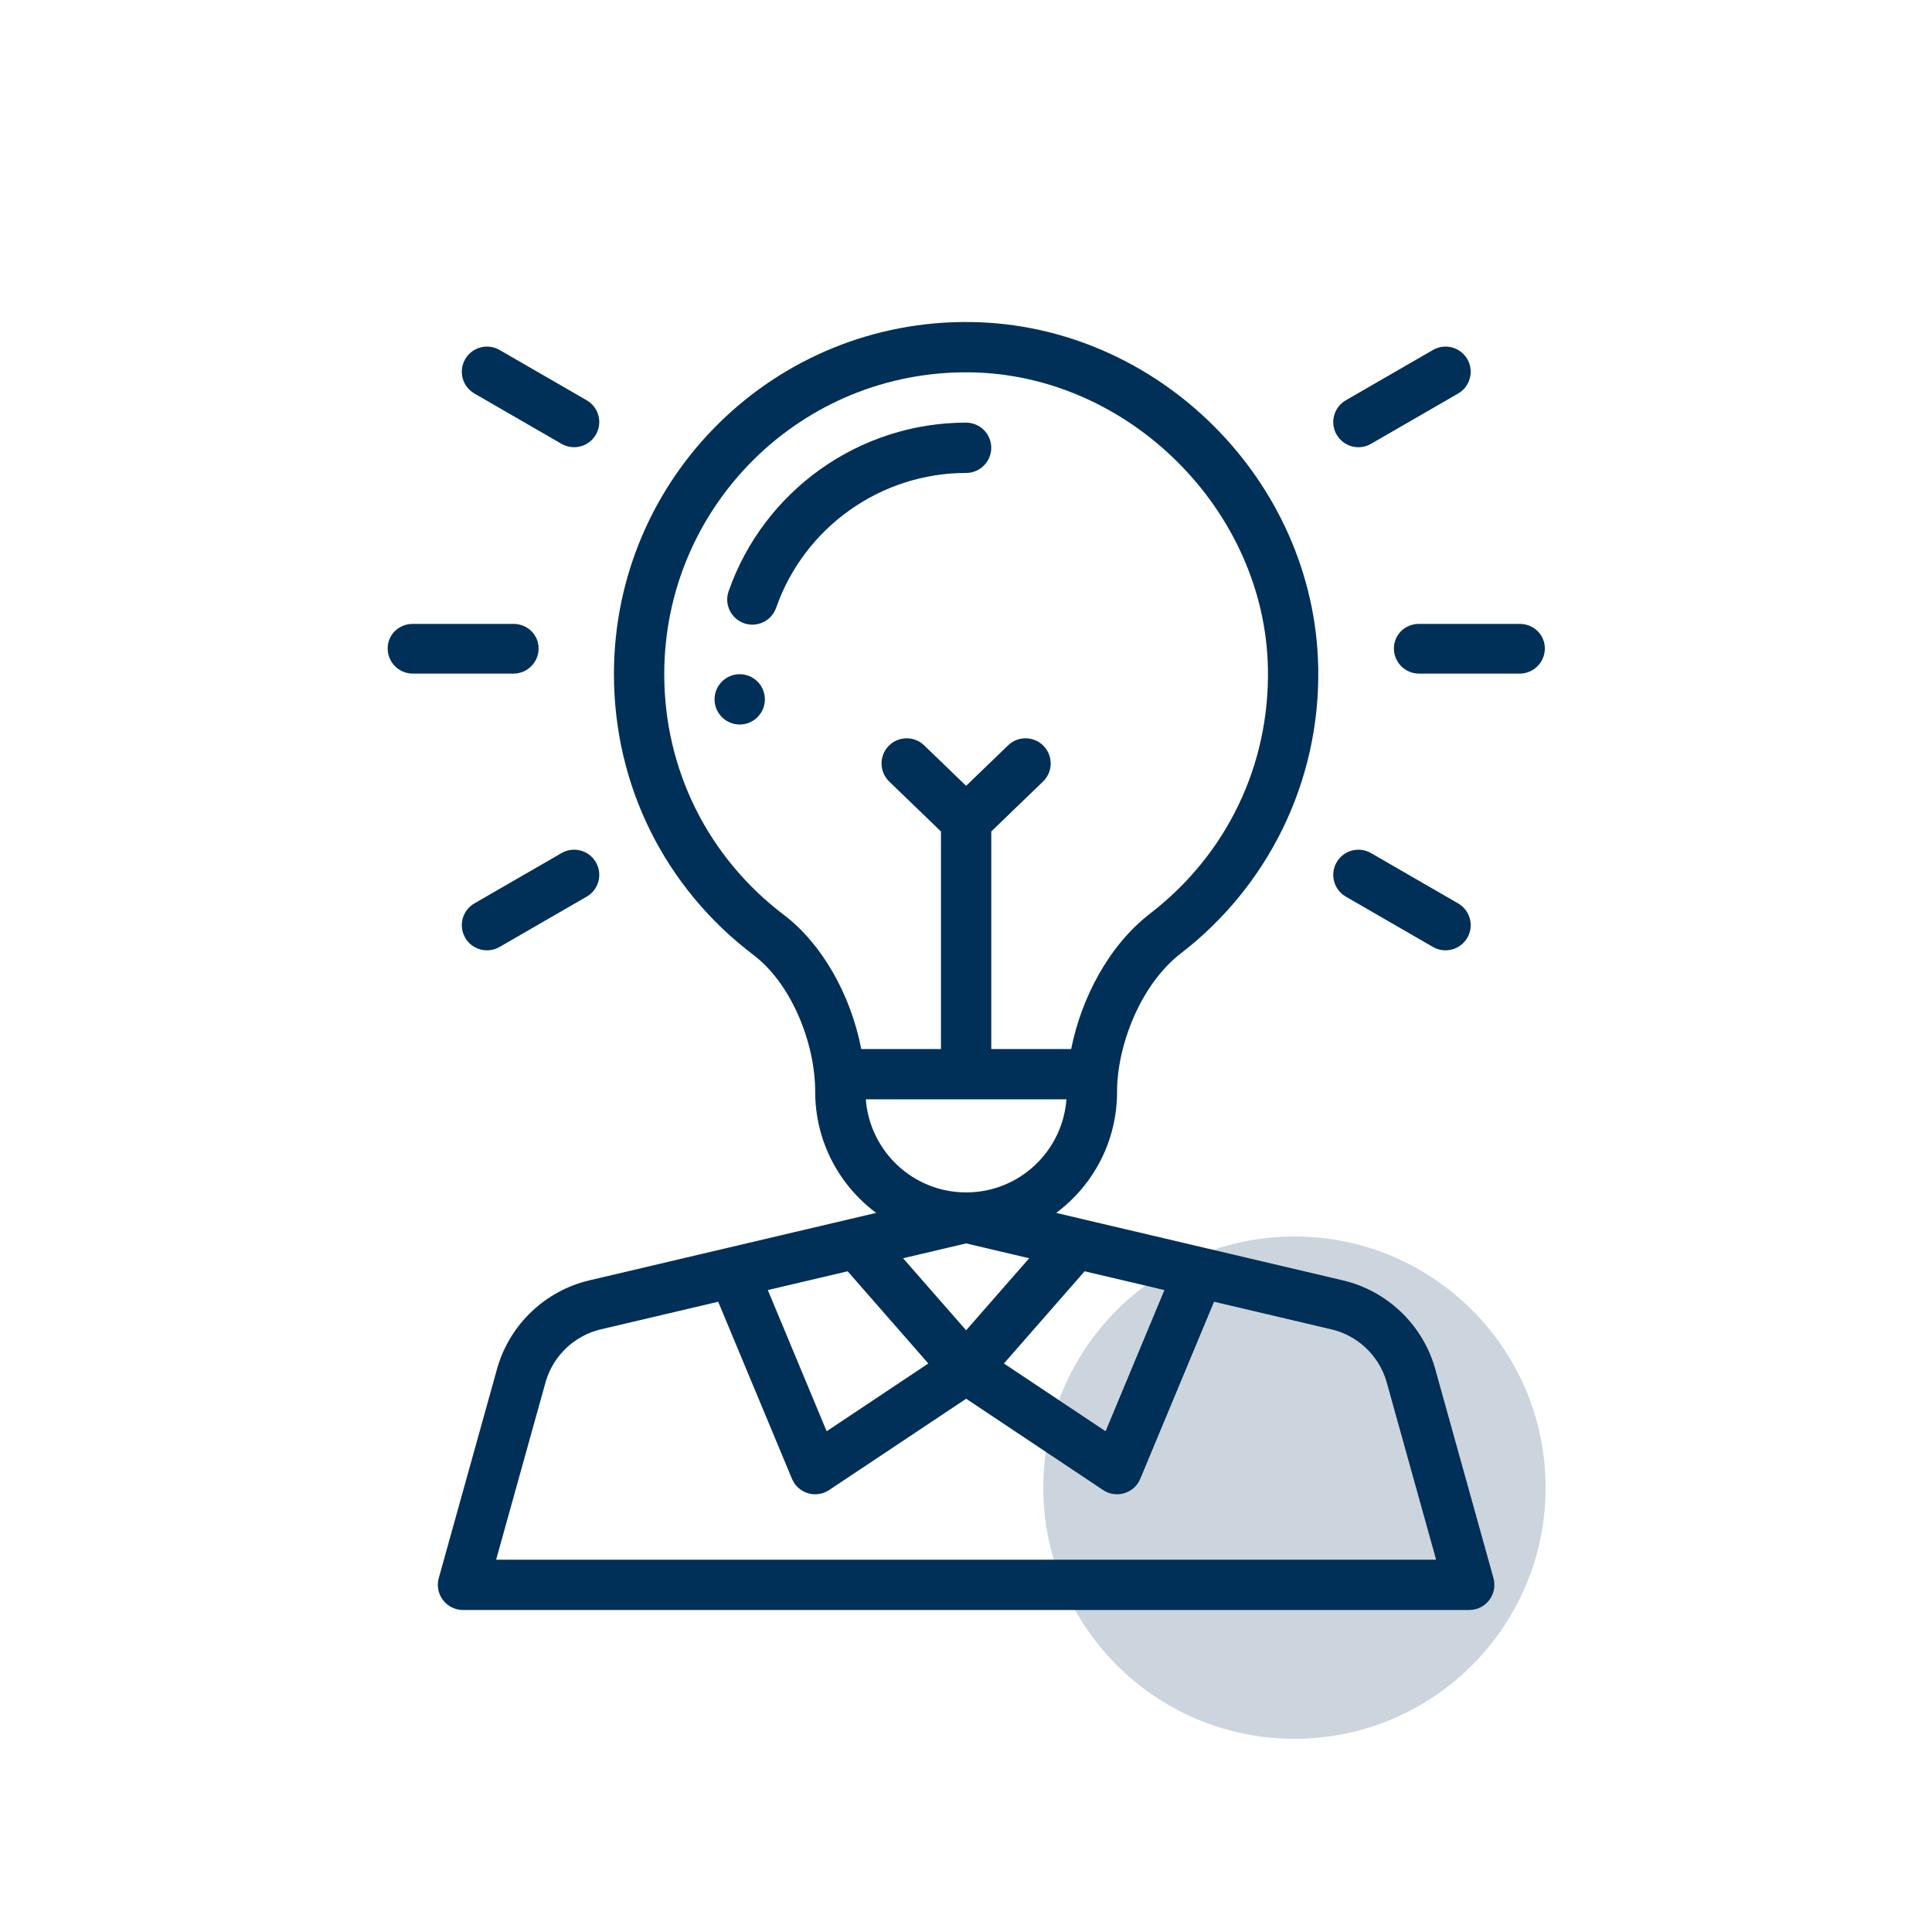
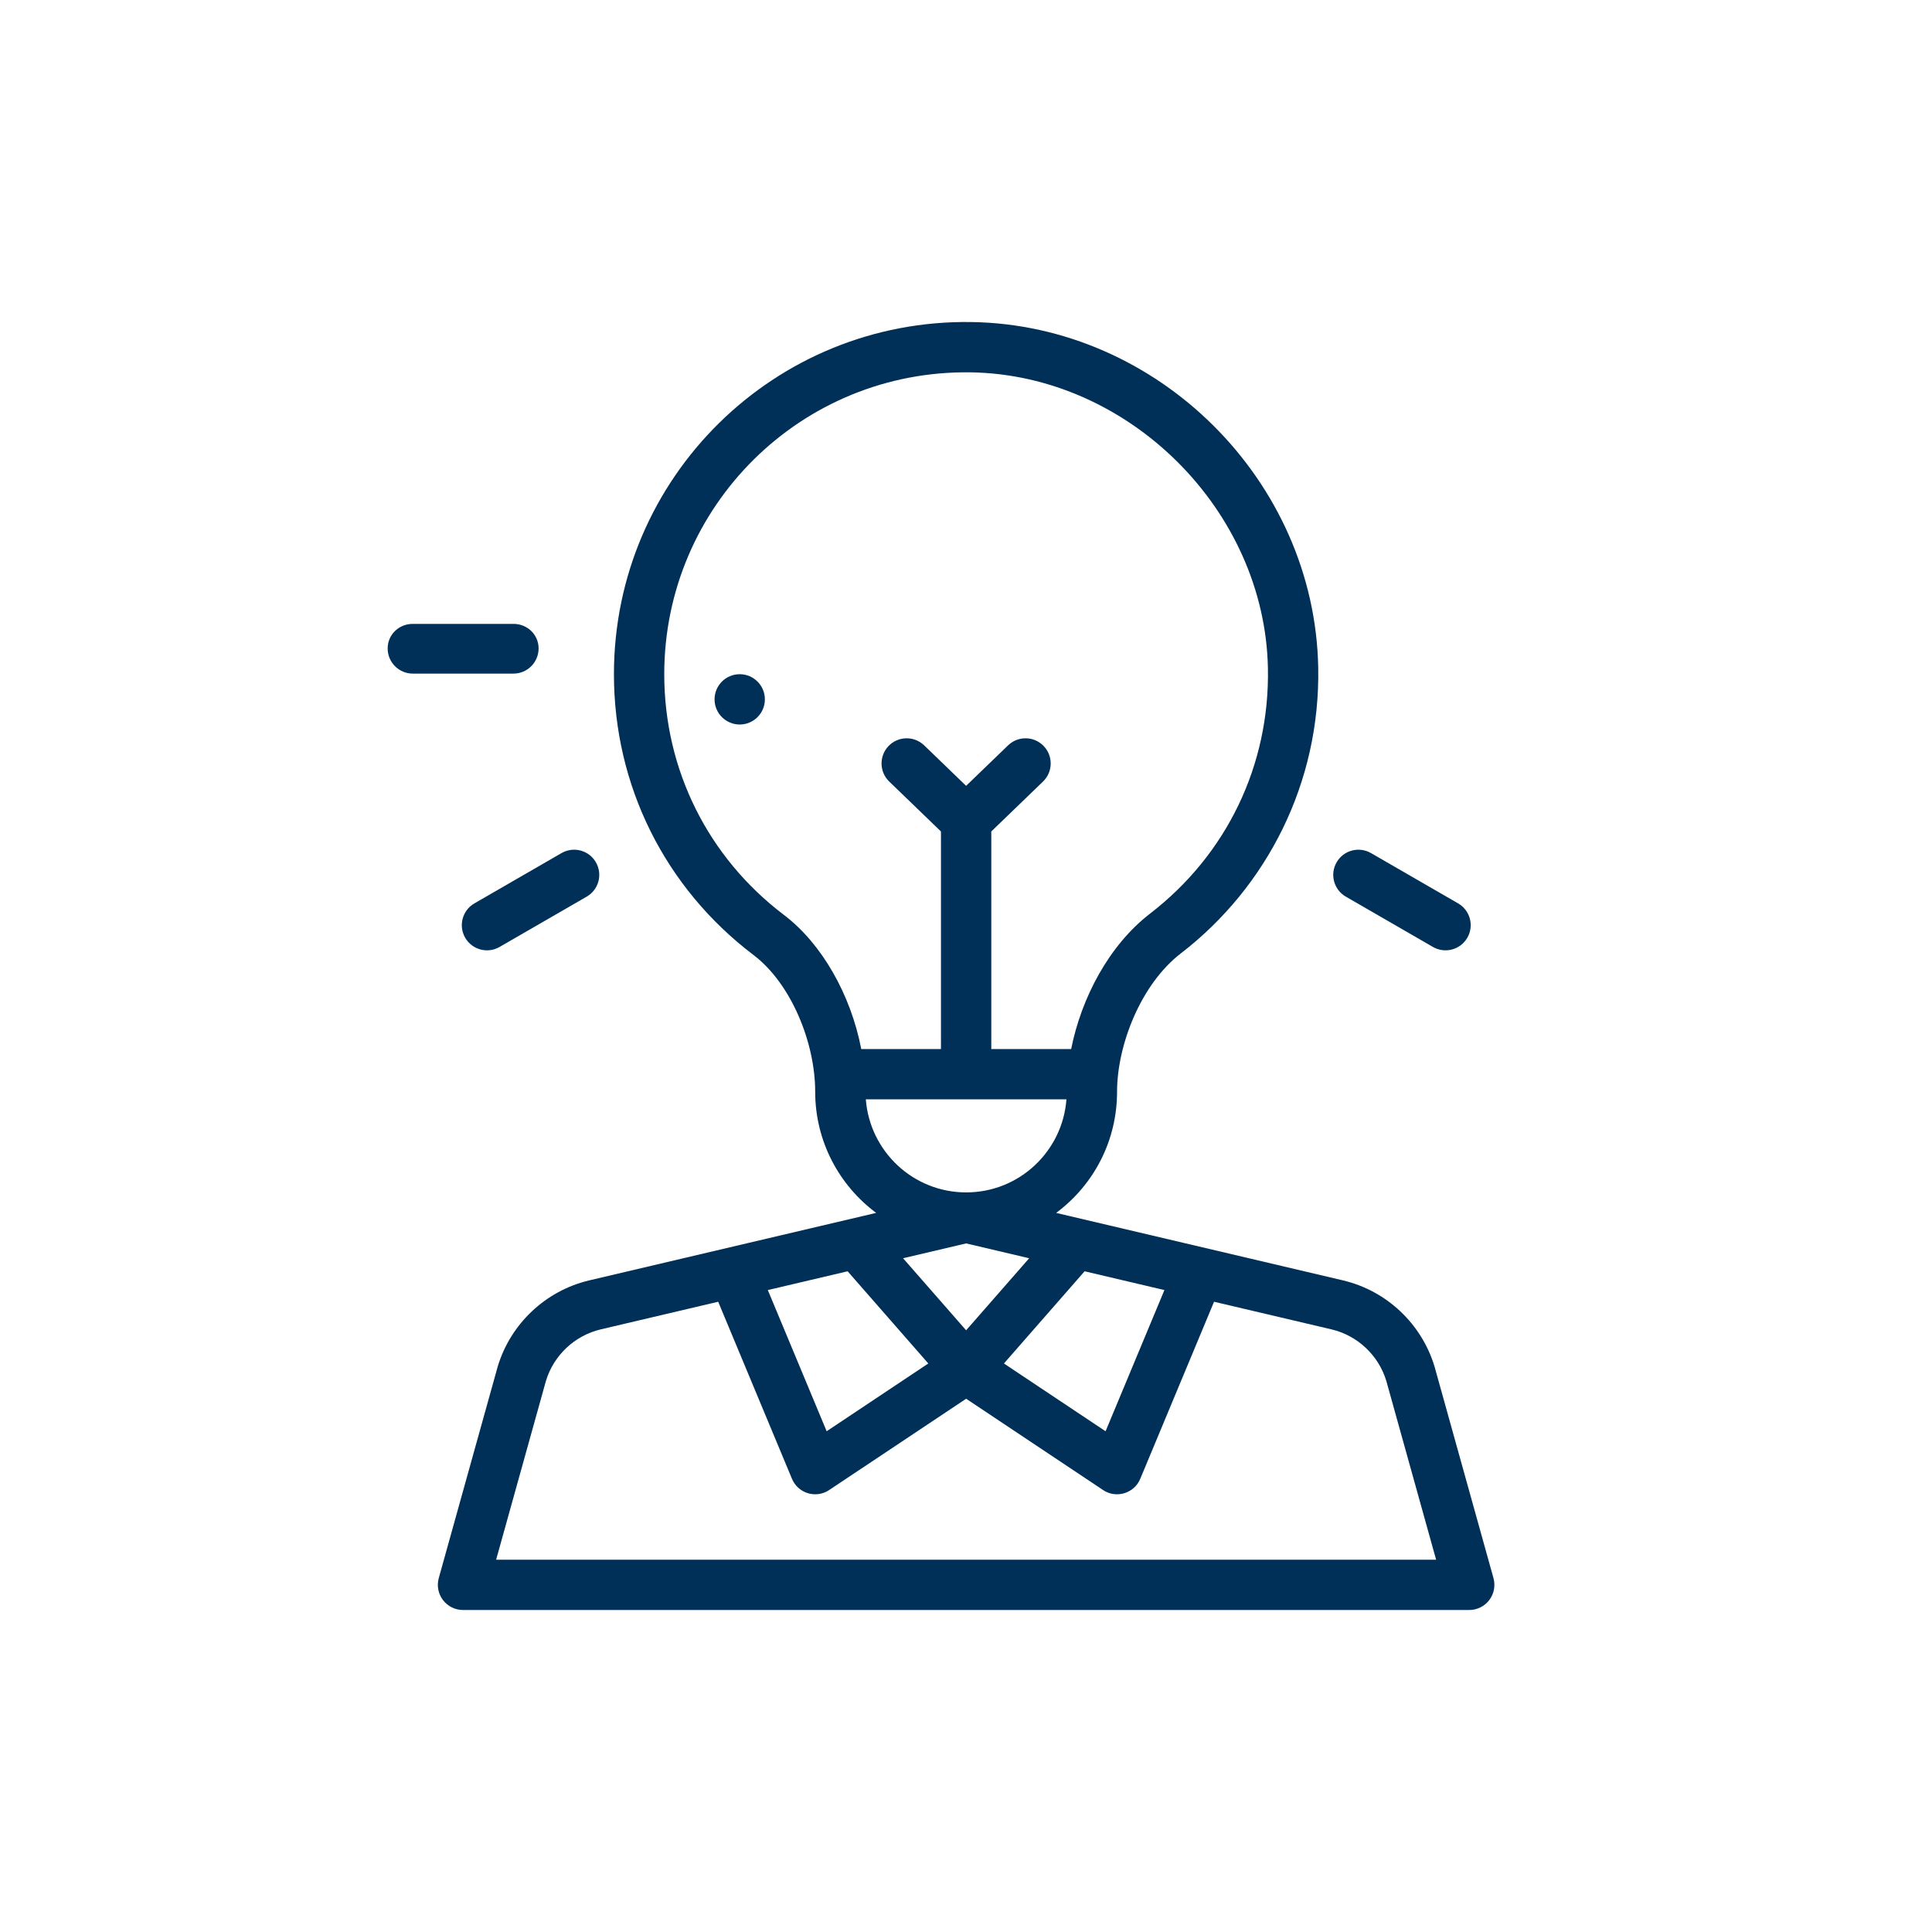
<svg xmlns="http://www.w3.org/2000/svg" width="150px" height="150px" viewBox="0 0 150 150" version="1.1">
  <title>Assets Management</title>
  <desc>Created with Sketch.</desc>
  <g id="Assets-Management" stroke="none" stroke-width="1" fill="none" fill-rule="evenodd">
    <g id="idea" transform="translate(30, 25)" fill="#003057" fill-rule="nonzero">
      <path d="M29.385,29.298 C29.385,30.376 28.51,31.251 27.431,31.251 C26.353,31.251 25.478,30.376 25.478,29.298 C25.478,28.219 26.353,27.345 27.431,27.345 C28.51,27.345 29.385,28.219 29.385,29.298 Z" id="Path" />
-       <path d="M45.007,11.72 C46.086,11.72 46.96,10.845 46.96,9.766 C46.96,8.688 46.086,7.813 45.007,7.813 C36.723,7.813 29.313,13.072 26.571,20.9 C26.214,21.918 26.75,23.032 27.768,23.389 C28.78,23.743 29.898,23.215 30.257,22.191 C32.452,15.928 38.379,11.72 45.007,11.72 Z" id="Path" />
      <path d="M0.098,25.346 C0.098,26.424 0.972,27.299 2.051,27.299 L9.863,27.299 C10.942,27.299 11.816,26.424 11.816,25.346 C11.816,24.268 10.942,23.438 9.863,23.438 L2.051,23.438 C0.972,23.438 0.098,24.268 0.098,25.346 Z" id="Path" />
-       <path d="M89.941,25.346 C89.941,24.268 89.066,23.438 87.988,23.438 L80.175,23.438 C79.096,23.438 78.222,24.268 78.222,25.346 C78.222,26.424 79.096,27.299 80.175,27.299 L87.988,27.299 C89.066,27.299 89.941,26.424 89.941,25.346 Z" id="Path" />
      <path d="M8.785,48.522 L15.55,44.616 C16.485,44.077 16.805,42.882 16.265,41.948 C15.726,41.013 14.532,40.693 13.597,41.233 L6.832,45.139 C5.898,45.679 5.578,46.873 6.117,47.807 C6.658,48.744 7.854,49.059 8.785,48.522 Z" id="Path" />
-       <path d="M81.255,2.171 L74.49,6.077 C73.556,6.616 73.235,7.811 73.775,8.745 C74.316,9.682 75.511,9.998 76.443,9.46 L83.208,5.553 C84.142,5.014 84.463,3.82 83.923,2.885 C83.383,1.952 82.189,1.631 81.255,2.171 L81.255,2.171 Z" id="Path" />
-       <path d="M6.117,2.885 C5.578,3.82 5.898,5.014 6.832,5.553 L13.597,9.46 C14.529,9.998 15.725,9.681 16.265,8.745 C16.805,7.811 16.485,6.616 15.55,6.077 L8.785,2.171 C7.851,1.632 6.657,1.952 6.117,2.885 Z" id="Path" />
      <path d="M81.255,48.522 C82.187,49.06 83.382,48.743 83.923,47.807 C84.463,46.873 84.142,45.679 83.208,45.139 L76.443,41.233 C75.509,40.694 74.314,41.013 73.775,41.948 C73.235,42.882 73.556,44.077 74.49,44.616 L81.255,48.522 Z" id="Path" />
      <path d="M4.392,99.228 C4.762,99.715 5.337,100 5.947,100 L84.071,100 C84.682,100 85.258,99.715 85.627,99.228 C85.996,98.742 86.117,98.111 85.953,97.523 C85.953,97.523 81.384,81.121 81.38,81.109 C80.379,77.774 77.653,75.206 74.263,74.407 L52.001,69.17 C54.973,66.95 56.728,63.514 56.728,59.766 C56.728,56.174 58.553,51.428 61.684,49.018 C68.359,43.874 72.52,35.78 72.346,26.805 C72.068,12.309 59.908,0.214 45.412,0.003 C30.143,-0.22 17.666,12.067 17.666,27.345 C17.666,35.978 21.616,43.925 28.503,49.147 C31.435,51.368 33.291,55.965 33.291,59.766 C33.291,63.612 35.153,67.03 38.024,69.169 C13.489,74.941 30.685,70.895 15.755,74.407 C12.366,75.206 9.639,77.773 8.639,81.109 C8.635,81.121 4.066,97.523 4.066,97.523 C3.902,98.111 4.022,98.742 4.392,99.228 Z M45.01,78.284 L40.114,72.69 L45.01,71.538 L49.905,72.69 L45.01,78.284 Z M35.81,73.702 L42.073,80.86 L34.181,86.121 L29.613,75.16 L35.81,73.702 Z M54.209,73.702 L60.405,75.16 L55.837,86.121 L47.945,80.86 L54.209,73.702 Z M52.798,60.352 C52.503,64.346 49.173,67.578 45.01,67.578 C40.903,67.578 37.53,64.394 37.222,60.352 L52.798,60.352 Z M30.863,46.034 C24.959,41.557 21.572,34.744 21.572,27.345 C21.572,14.278 32.242,3.716 45.356,3.909 C57.633,4.088 68.205,14.607 68.441,26.88 C68.586,34.394 65.254,41.335 59.3,45.924 C56.108,48.381 53.957,52.464 53.165,56.446 L46.963,56.446 L46.963,39.555 L50.979,35.68 C51.755,34.931 51.777,33.694 51.028,32.918 C50.279,32.142 49.043,32.12 48.267,32.869 L45.009,36.012 L41.752,32.869 C40.975,32.12 39.739,32.142 38.99,32.918 C38.242,33.694 38.264,34.931 39.04,35.68 L43.056,39.555 L43.056,56.446 L36.868,56.446 C36.053,52.219 33.801,48.26 30.863,46.034 Z M12.386,82.214 C12.99,80.221 14.622,78.687 16.65,78.21 L25.76,76.067 L31.488,89.814 C31.961,90.95 33.354,91.368 34.374,90.688 L45.01,83.598 L55.644,90.688 C56.664,91.368 58.057,90.95 58.53,89.814 L64.259,76.067 L73.368,78.21 C75.396,78.687 77.029,80.221 77.633,82.214 L81.499,96.094 L8.519,96.094 L12.386,82.214 Z" id="Shape" />
    </g>
-     <circle id="Oval-Copy" fill-opacity="0.2" fill="#003057" cx="100.5" cy="115.5" r="19.5" />
  </g>
</svg>